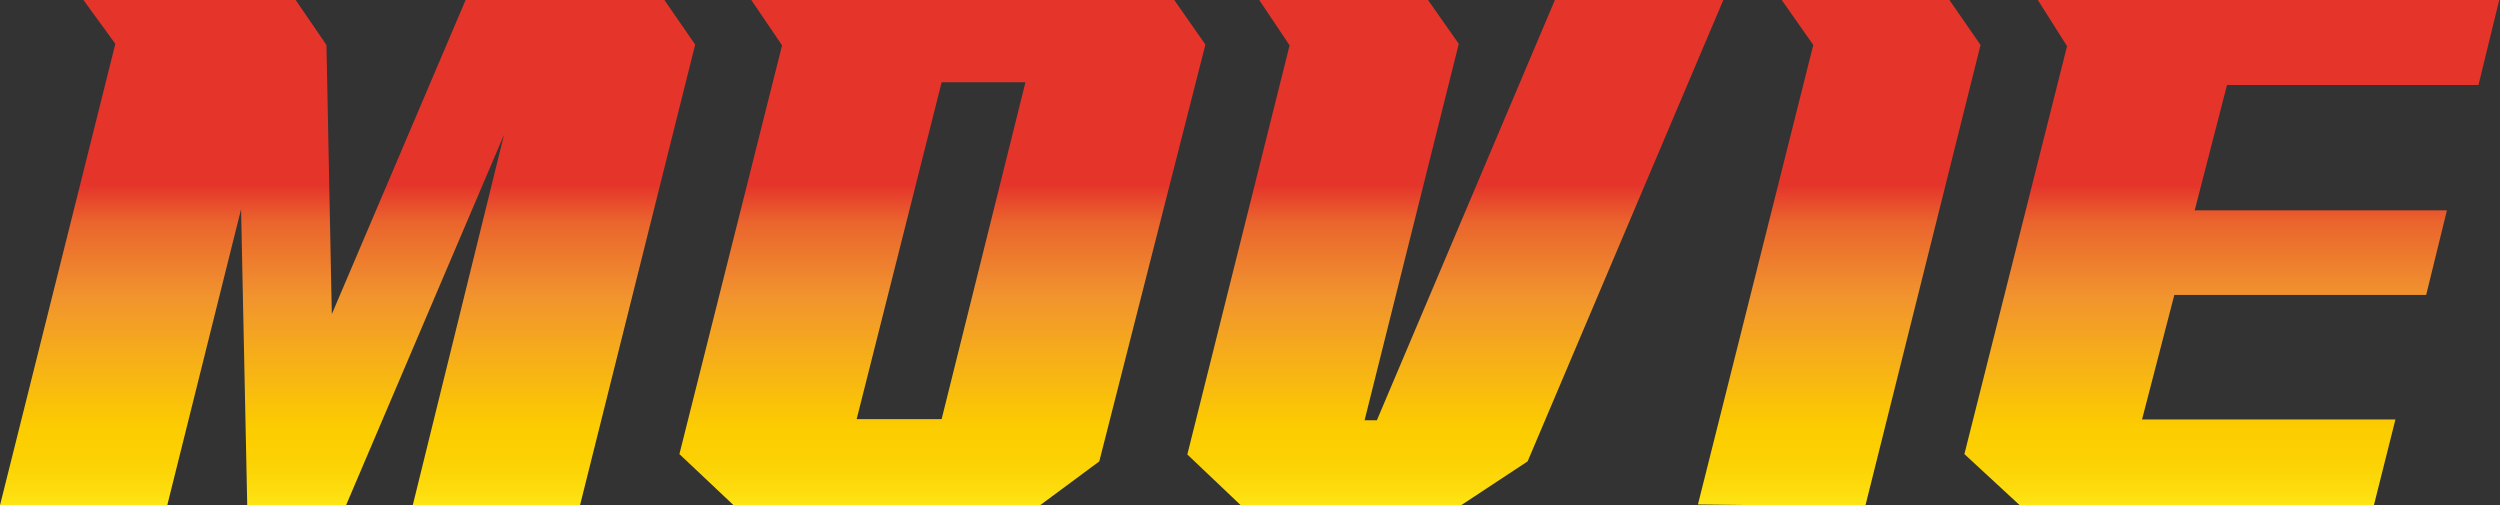
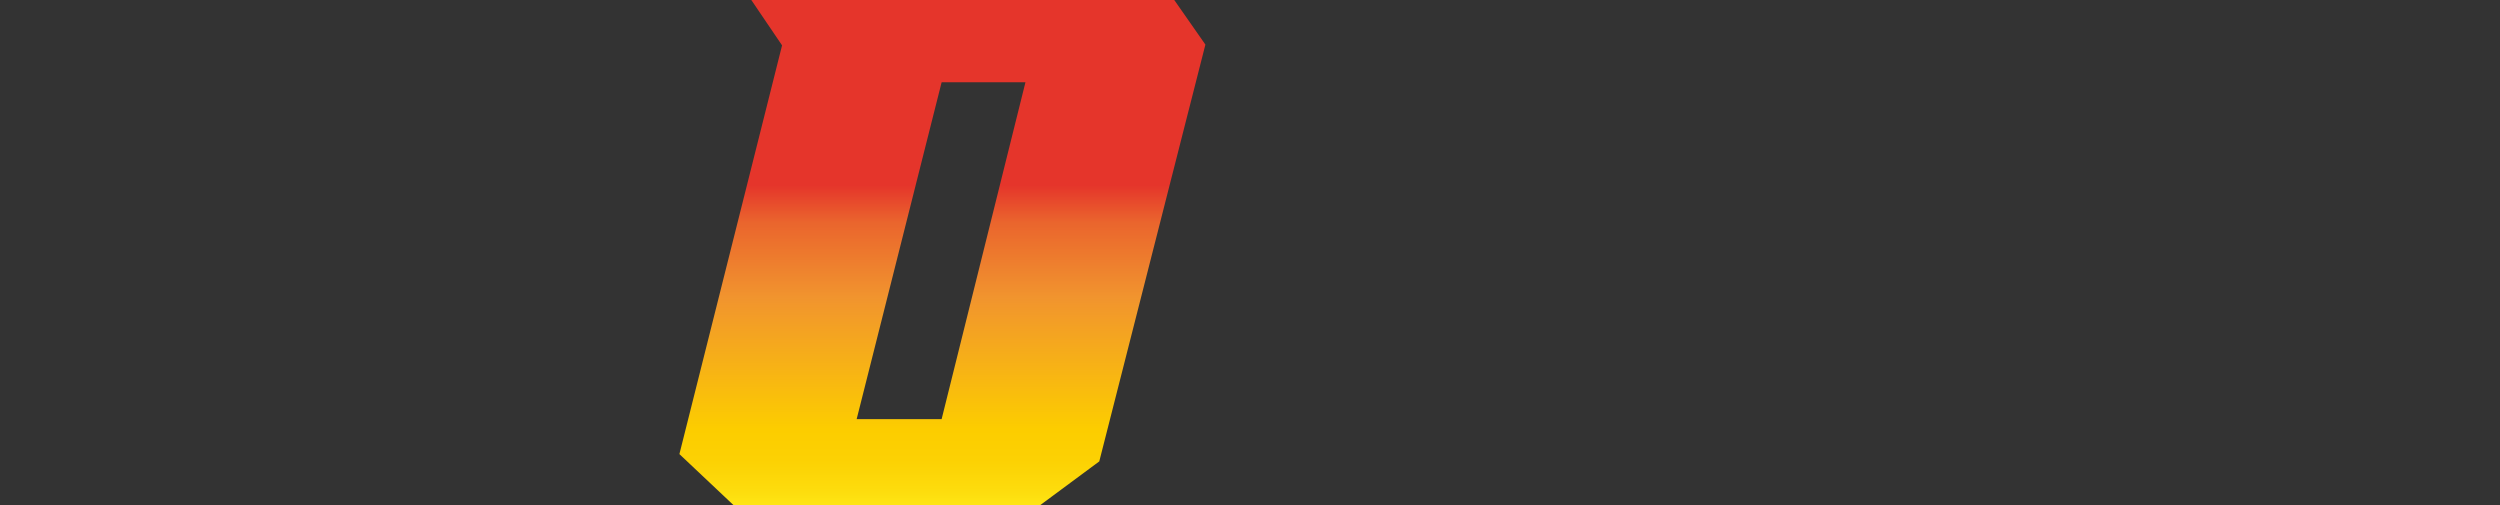
<svg xmlns="http://www.w3.org/2000/svg" xmlns:xlink="http://www.w3.org/1999/xlink" viewBox="0 0 65.02 13.14">
  <rect x="0" y="0" width="65.02" height="13.14" fill="#333333" stroke="none" />
  <defs>
    <style>.cls-1{fill:url(#オレンジ_イエロー);}.cls-2{fill:url(#オレンジ_イエロー-2);}.cls-3{fill:url(#オレンジ_イエロー-3);}.cls-4{fill:url(#オレンジ_イエロー-4);}.cls-5{fill:url(#オレンジ_イエロー-5);}</style>
    <linearGradient id="オレンジ_イエロー" x1="9.04" y1="13.64" x2="9.04" y2="4.82" gradientUnits="userSpaceOnUse">
      <stop offset="0" stop-color="#fff21f" />
      <stop offset="0.01" stop-color="#ffef1c" />
      <stop offset="0.1" stop-color="#fddc0d" />
      <stop offset="0.19" stop-color="#fcd103" />
      <stop offset="0.28" stop-color="#fccd00" />
      <stop offset="0.67" stop-color="#f1942e" />
      <stop offset="0.89" stop-color="#ea652d" />
      <stop offset="1" stop-color="#e5352b" />
    </linearGradient>
    <linearGradient id="オレンジ_イエロー-2" x1="24.49" y1="13.64" x2="24.49" y2="4.82" xlink:href="#オレンジ_イエロー" />
    <linearGradient id="オレンジ_イエロー-3" x1="37.85" y1="13.64" x2="37.85" y2="4.82" xlink:href="#オレンジ_イエロー" />
    <linearGradient id="オレンジ_イエロー-4" x1="47.84" y1="13.64" x2="47.84" y2="4.82" xlink:href="#オレンジ_イエロー" />
    <linearGradient id="オレンジ_イエロー-5" x1="58.06" y1="13.64" x2="58.06" y2="4.82" xlink:href="#オレンジ_イエロー" />
  </defs>
  <g id="レイヤー_2" data-name="レイヤー 2">
    <g id="レイヤー_1-2" data-name="レイヤー 1">
-       <path class="cls-1" d="M0,13.14l3-12L2.17,0H7.69l.8,1.17.14,7L12.11,0h5.17l.8,1.16-3,12H10.73L13.11,3.5,9,13.14H6.43l-.16-7.7-1.92,7.7Z" />
      <path class="cls-2" d="M19.08,13.14l-1.41-1.33L20.34,1.18,19.54,0h11l.81,1.16L28.59,12l-1.54,1.14Zm5.41-11-2.21,8.76h2.21l2.18-8.76Z" />
-       <path class="cls-3" d="M32.27,13.14l-1.39-1.32L33.54,1.18,32.75,0h4.39l.8,1.14-2.45,9.79h.32L40.44,0h4.38L39.73,12,38,13.14Z" />
-       <path class="cls-4" d="M44.16,13.12l3-11.95L46.34,0H50.7l.81,1.17-3,12Z" />
-       <path class="cls-5" d="M61.74,13.14H52.53l-1.44-1.33L53.76,1.2,53,0H65l-.54,2.21H57.92l-.84,3.26h6.56L63.1,7.67H56.55l-.84,3.24,6.59,0Z" />
    </g>
  </g>
</svg>